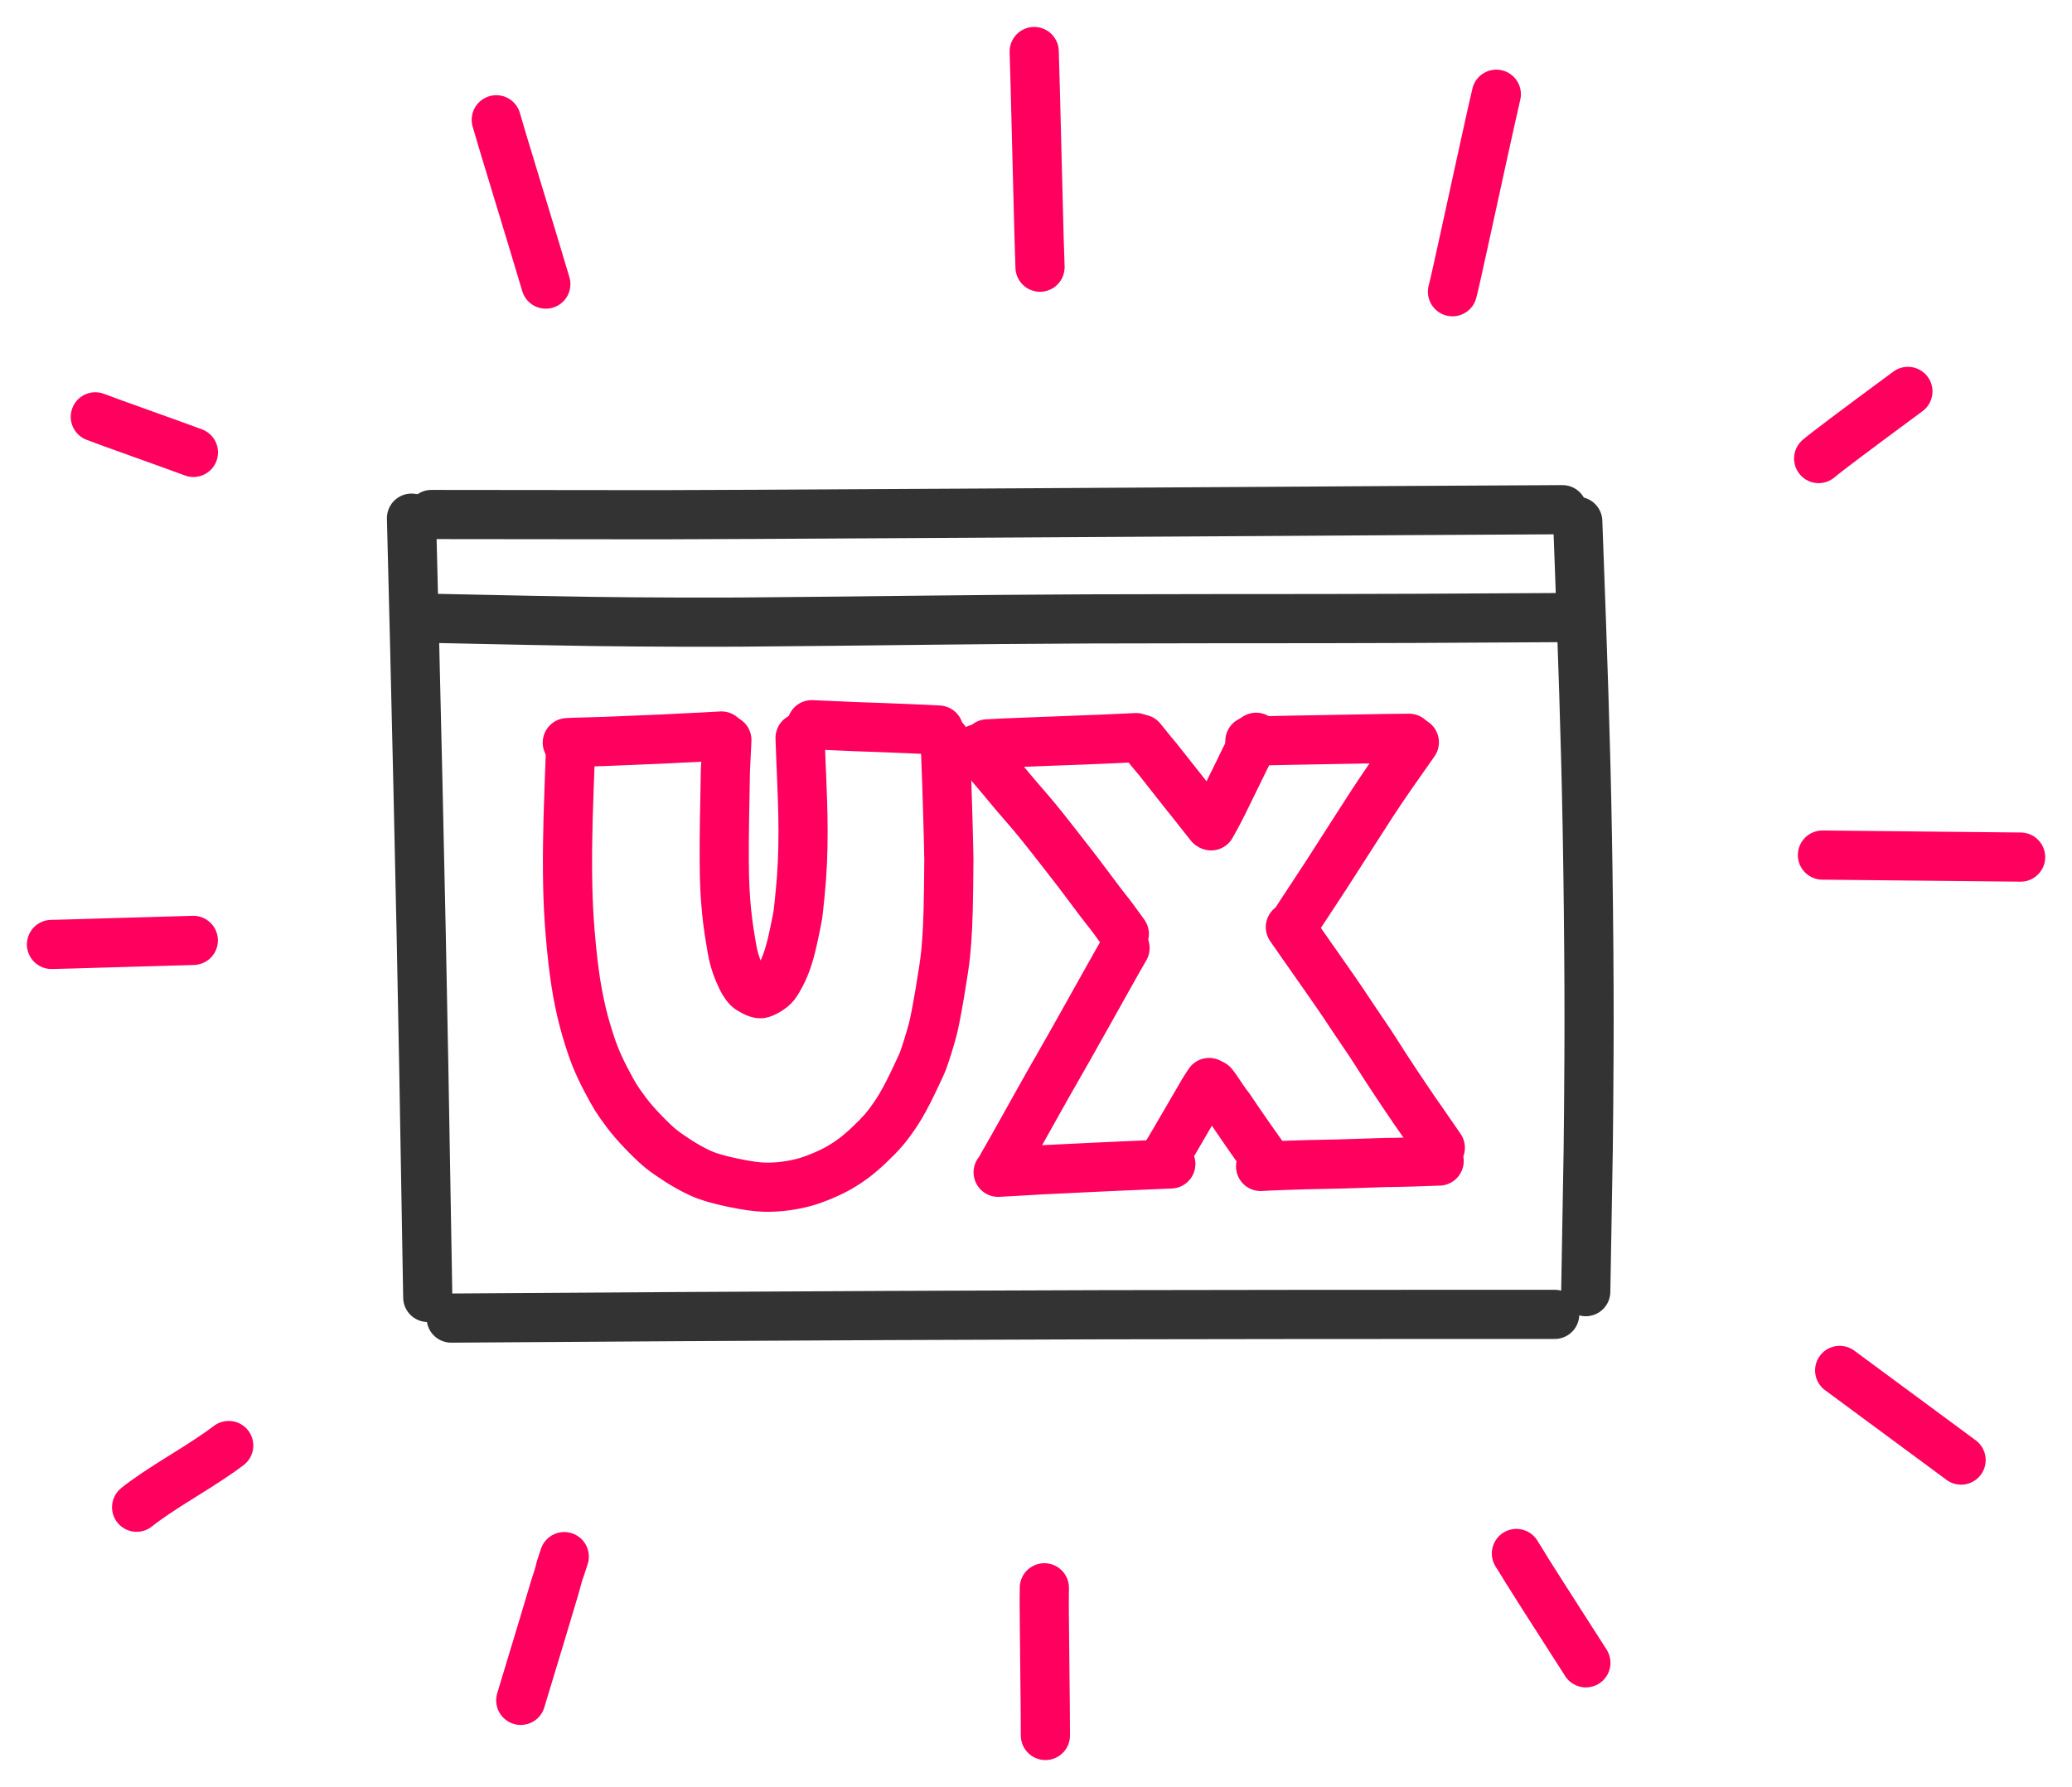
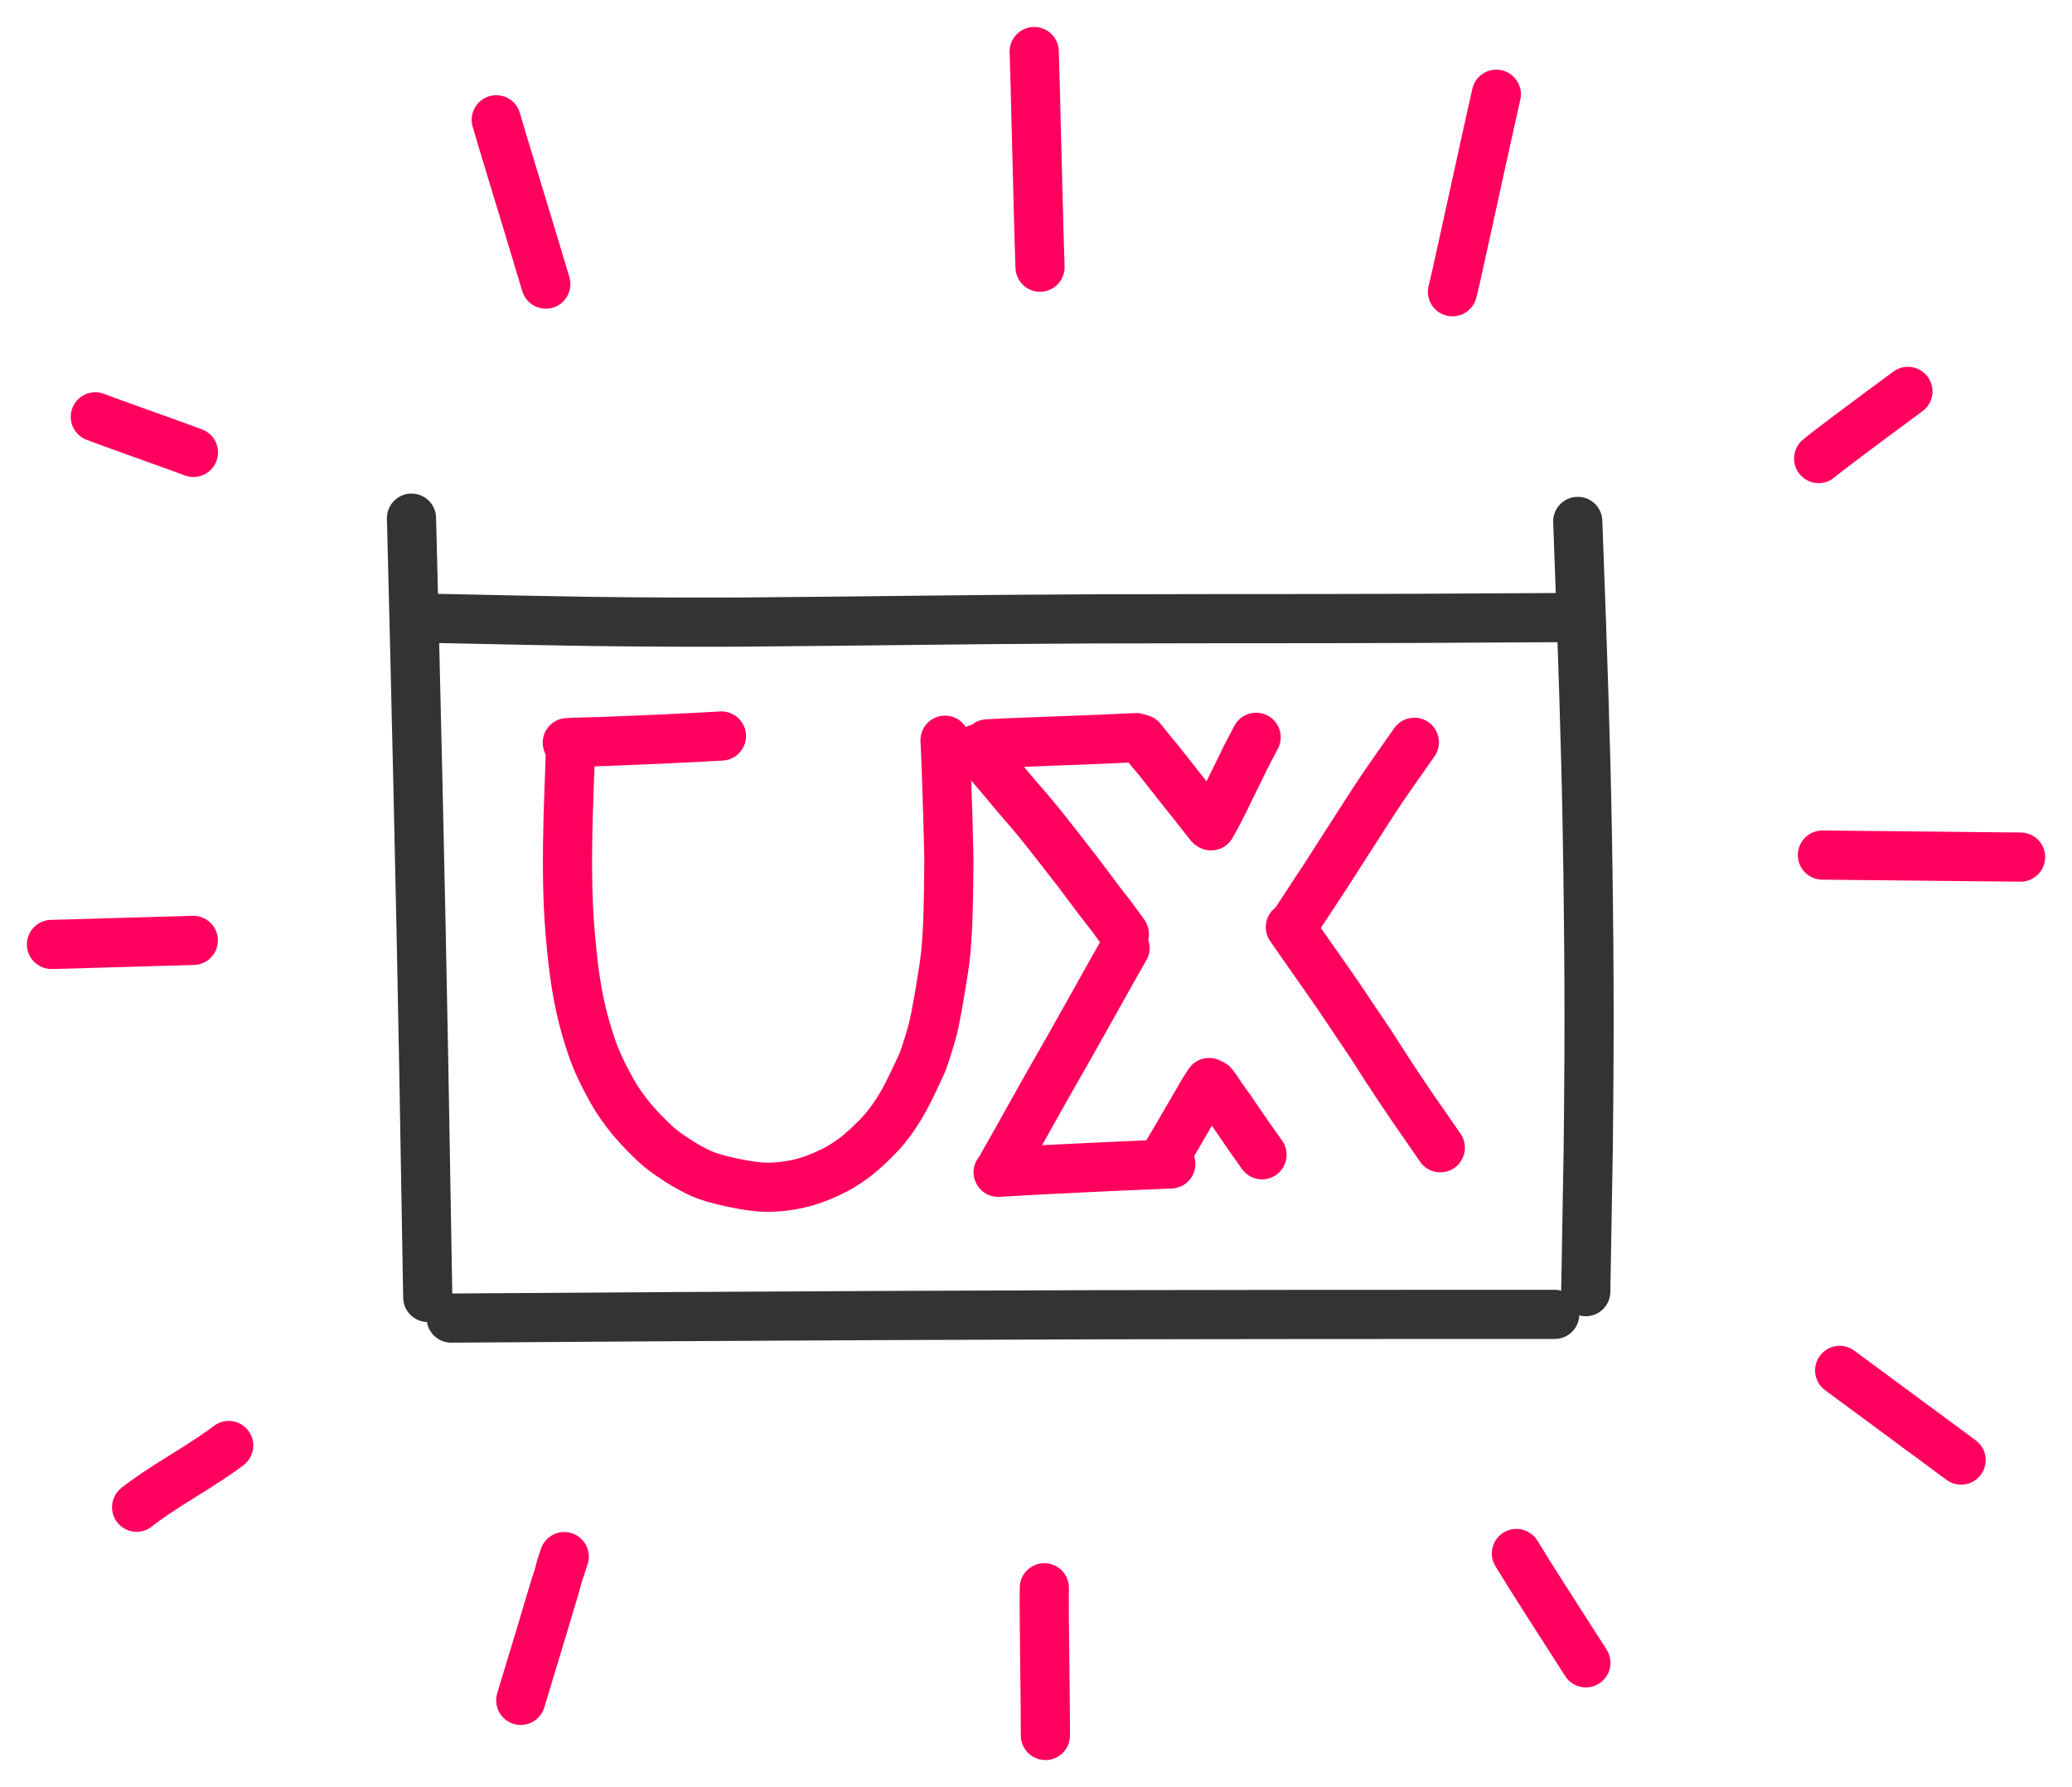
<svg xmlns="http://www.w3.org/2000/svg" width="143.279pt" height="123.553pt" version="1.1" viewBox="484.357 289.218 143.279 123.553">
  <title>Untitled 1</title>
  <desc>Drawing exported from Concepts: Smarter Sketching</desc>
  <g id="Layer_Copy_1" opacity="1.000">
    <path id="STROKE_1ce98098-6d90-4b6d-b9d5-d81f45085d81" opacity="1.000" fill="none" stroke="#333333" stroke-width="3.400" stroke-opacity="1.000" stroke-linecap="round" stroke-linejoin="round" d="M 512.812 325.046 Q 513.013 332.816 513.254 343.331 Q 513.496 353.847 513.660 362.918 Q 513.825 371.990 513.937 378.931 " />
-     <path id="STROKE_b6712ee0-3985-4378-86ab-8973062c888b" opacity="1.000" fill="none" stroke="#333333" stroke-width="3.400" stroke-opacity="1.000" stroke-linecap="round" stroke-linejoin="round" d="M 514.187 324.794 Q 526.651 324.812 529.907 324.810 Q 533.163 324.808 550.669 324.707 Q 568.176 324.606 571.883 324.581 Q 575.590 324.555 581.169 324.522 Q 586.749 324.489 592.400 324.461 " />
    <path id="STROKE_d0b09fe2-f99d-45f3-92dc-a91861a2643f" opacity="1.000" fill="none" stroke="#333333" stroke-width="3.400" stroke-opacity="1.000" stroke-linecap="round" stroke-linejoin="round" d="M 515.558 380.358 Q 531.470 380.246 545.939 380.179 Q 560.410 380.112 574.960 380.106 Q 589.510 380.100 591.865 380.102 " />
    <path id="STROKE_9a5fcb82-4f49-44ef-944f-5cac9598fda1" opacity="1.000" fill="none" stroke="#333333" stroke-width="3.400" stroke-opacity="1.000" stroke-linecap="round" stroke-linejoin="round" d="M 593.459 325.271 Q 593.525 326.950 593.709 332.127 Q 593.894 337.304 594.015 341.945 Q 594.136 346.585 594.197 352.222 Q 594.258 357.859 594.236 362.152 Q 594.213 366.445 594.182 368.736 Q 594.150 371.026 594.012 378.530 " />
    <path id="STROKE_07cb93aa-7643-4a59-9777-1bf5d512ef05" opacity="1.000" fill="none" stroke="#ff005e" stroke-width="3.400" stroke-opacity="1.000" stroke-linecap="round" stroke-linejoin="round" d="M 523.803 341.047 Q 523.805 341.261 523.715 343.579 Q 523.624 345.897 523.605 347.765 Q 523.585 349.632 523.636 351.216 Q 523.686 352.800 523.869 354.686 Q 524.052 356.572 524.304 357.930 Q 524.556 359.288 524.895 360.432 Q 525.234 361.577 525.523 362.298 Q 525.811 363.018 526.256 363.869 Q 526.702 364.720 526.950 365.116 Q 527.198 365.512 527.678 366.152 Q 528.157 366.792 528.901 367.556 Q 529.645 368.320 530.091 368.675 Q 530.538 369.030 531.300 369.517 Q 532.062 370.004 532.823 370.350 Q 533.583 370.696 535.026 370.995 Q 536.469 371.295 537.245 371.308 Q 538.020 371.320 538.728 371.219 Q 539.436 371.118 539.997 370.962 Q 540.557 370.805 541.255 370.510 Q 541.952 370.215 542.451 369.923 Q 542.951 369.630 543.411 369.286 Q 543.872 368.941 544.475 368.372 Q 545.078 367.803 545.481 367.333 Q 545.884 366.863 546.366 366.133 Q 546.849 365.403 547.465 364.126 Q 548.081 362.848 548.192 362.542 Q 548.304 362.237 548.493 361.642 Q 548.682 361.047 548.851 360.418 Q 549.020 359.789 549.346 357.874 Q 549.672 355.958 549.751 355.141 Q 549.830 354.324 549.879 353.357 Q 549.929 352.389 549.952 350.641 Q 549.976 348.892 549.972 348.655 Q 549.969 348.418 549.948 347.510 Q 549.928 346.601 549.898 345.631 Q 549.868 344.660 549.829 343.447 Q 549.789 342.234 549.761 341.572 Q 549.734 340.910 549.707 340.399 " />
    <path id="STROKE_a9751de1-1cd7-4c9b-b2db-43125e9b500e" opacity="1.000" fill="none" stroke="#ff005e" stroke-width="3.400" stroke-opacity="1.000" stroke-linecap="round" stroke-linejoin="round" d="M 523.586 340.569 Q 523.938 340.544 524.656 340.529 Q 525.375 340.513 526.066 340.490 Q 526.757 340.467 527.358 340.437 Q 527.960 340.408 528.837 340.375 Q 529.715 340.341 530.284 340.315 Q 530.853 340.288 531.474 340.254 Q 532.095 340.219 532.891 340.184 Q 533.688 340.148 534.245 340.110 " />
-     <path id="STROKE_c8d87bb9-9baf-4d41-b980-f21854df8813" opacity="1.000" fill="none" stroke="#ff005e" stroke-width="3.400" stroke-opacity="1.000" stroke-linecap="round" stroke-linejoin="round" d="M 534.620 340.387 Q 534.531 342.277 534.518 342.502 Q 534.506 342.727 534.456 345.949 Q 534.405 349.171 534.486 350.709 Q 534.567 352.248 534.771 353.598 Q 534.976 354.949 535.102 355.433 Q 535.229 355.917 535.437 356.415 Q 535.644 356.914 535.800 357.159 Q 535.955 357.404 536.059 357.510 Q 536.162 357.616 536.475 357.778 Q 536.788 357.939 536.946 357.930 Q 537.105 357.920 537.441 357.720 Q 537.776 357.521 537.945 357.307 Q 538.113 357.093 538.372 356.598 Q 538.632 356.103 538.845 355.449 Q 539.057 354.794 539.275 353.752 Q 539.493 352.709 539.529 352.471 Q 539.565 352.232 539.682 351.064 Q 539.799 349.896 539.844 348.846 Q 539.889 347.796 539.888 346.737 Q 539.888 345.679 539.850 344.579 Q 539.812 343.479 539.781 342.747 Q 539.750 342.016 539.741 341.822 Q 539.731 341.628 539.683 340.239 " />
-     <path id="STROKE_95fce1c4-a85f-4eef-94ca-79d74ff4b8a1" opacity="1.000" fill="none" stroke="#ff005e" stroke-width="3.400" stroke-opacity="1.000" stroke-linecap="round" stroke-linejoin="round" d="M 540.492 339.328 Q 540.840 339.340 541.529 339.376 Q 542.219 339.412 543.476 339.461 Q 544.732 339.510 545.466 339.532 Q 546.201 339.555 547.412 339.610 Q 548.624 339.665 549.270 339.698 " />
    <path id="STROKE_79fcf8fb-cf23-44bb-8ced-efc6013b87b3" opacity="1.000" fill="none" stroke="#ff005e" stroke-width="3.400" stroke-opacity="1.000" stroke-linecap="round" stroke-linejoin="round" d="M 552.635 340.653 Q 553.382 340.603 556.198 340.499 Q 559.013 340.395 560.530 340.332 Q 562.047 340.268 562.922 340.222 " />
    <path id="STROKE_e5292574-5f1b-46fb-9503-b53588c9096c" opacity="1.000" fill="none" stroke="#ff005e" stroke-width="3.400" stroke-opacity="1.000" stroke-linecap="round" stroke-linejoin="round" d="M 563.282 340.327 Q 563.542 340.661 563.939 341.144 Q 564.336 341.627 564.449 341.754 Q 564.561 341.882 565.249 342.768 Q 565.937 343.654 566.333 344.142 Q 566.729 344.631 566.792 344.711 Q 566.855 344.792 567.199 345.231 Q 567.543 345.670 568.017 346.264 " />
    <path id="STROKE_071479b5-a046-4ae9-858d-ef3c8201ab7d" opacity="1.000" fill="none" stroke="#ff005e" stroke-width="3.400" stroke-opacity="1.000" stroke-linecap="round" stroke-linejoin="round" d="M 568.106 346.321 Q 568.390 345.826 568.648 345.331 Q 568.906 344.835 569.396 343.824 Q 569.887 342.813 569.950 342.697 Q 570.013 342.582 570.230 342.123 Q 570.448 341.665 570.672 341.237 Q 570.896 340.809 571.218 340.198 " />
    <path id="STROKE_f4e5f005-a3a4-43a6-81ff-b2faed81257b" opacity="1.000" fill="none" stroke="#ff005e" stroke-width="3.400" stroke-opacity="1.000" stroke-linecap="round" stroke-linejoin="round" d="M 551.926 341.000 Q 552.092 341.223 552.467 341.675 Q 552.843 342.128 553.075 342.395 Q 553.307 342.662 553.654 343.078 Q 554.001 343.494 554.138 343.660 Q 554.274 343.825 554.588 344.196 Q 554.902 344.567 555.401 345.139 Q 555.900 345.712 556.493 346.453 Q 557.085 347.194 557.245 347.406 Q 557.405 347.619 557.883 348.222 Q 558.360 348.826 558.883 349.510 Q 559.406 350.195 559.802 350.732 Q 560.197 351.269 560.356 351.473 Q 560.516 351.677 560.858 352.121 Q 560.939 352.216 561.073 352.391 Q 561.206 352.566 561.387 352.808 Q 561.568 353.051 562.104 353.796 " />
    <path id="STROKE_c7de6876-6f41-4234-b0aa-6b85d0ddf614" opacity="1.000" fill="none" stroke="#ff005e" stroke-width="3.400" stroke-opacity="1.000" stroke-linecap="round" stroke-linejoin="round" d="M 562.154 354.769 Q 562.053 354.934 561.649 355.650 Q 561.245 356.365 560.618 357.485 Q 559.991 358.605 559.466 359.544 Q 558.942 360.483 558.350 361.526 Q 557.758 362.568 557.444 363.119 Q 557.129 363.669 556.898 364.072 Q 556.666 364.474 555.977 365.711 Q 555.288 366.947 554.445 368.450 L 553.694 369.768 " />
    <path id="STROKE_d07ecc95-a260-4f2d-a60f-6610e828a680" opacity="1.000" fill="none" stroke="#ff005e" stroke-width="3.400" stroke-opacity="1.000" stroke-linecap="round" stroke-linejoin="round" d="M 553.380 370.277 Q 553.669 370.268 554.643 370.207 Q 555.616 370.146 556.349 370.108 Q 557.082 370.070 558.048 370.026 Q 559.013 369.982 559.806 369.940 Q 560.599 369.898 561.803 369.848 Q 563.007 369.799 563.830 369.761 Q 564.654 369.724 565.319 369.700 " />
    <path id="STROKE_8a41d58c-1a02-4fb2-af82-03b663f5e0df" opacity="1.000" fill="none" stroke="#ff005e" stroke-width="3.400" stroke-opacity="1.000" stroke-linecap="round" stroke-linejoin="round" d="M 564.770 369.439 Q 565.073 368.978 565.671 367.948 Q 566.270 366.919 566.367 366.754 Q 566.464 366.589 566.750 366.096 Q 567.037 365.604 567.564 364.697 L 567.966 364.070 " />
    <path id="STROKE_8b6dcb4b-40e6-40ec-853a-e6c58f8ef21c" opacity="1.000" fill="none" stroke="#ff005e" stroke-width="3.400" stroke-opacity="1.000" stroke-linecap="round" stroke-linejoin="round" d="M 568.224 364.199 Q 568.483 364.535 568.558 364.658 Q 568.633 364.781 568.904 365.174 Q 569.174 365.566 569.249 365.650 Q 569.323 365.733 569.592 366.141 Q 569.862 366.549 569.934 366.643 Q 570.006 366.736 570.344 367.239 Q 570.682 367.742 571.626 369.066 " />
-     <path id="STROKE_e1531115-6626-41ff-bfa4-4412eb12bebb" opacity="1.000" fill="none" stroke="#ff005e" stroke-width="3.400" stroke-opacity="1.000" stroke-linecap="round" stroke-linejoin="round" d="M 571.527 369.873 Q 572.008 369.839 573.205 369.800 Q 574.403 369.761 574.751 369.750 Q 575.099 369.740 575.584 369.732 Q 576.070 369.725 576.794 369.708 Q 577.519 369.690 578.692 369.648 Q 579.866 369.606 580.212 369.598 Q 580.559 369.590 580.818 369.592 Q 581.076 369.593 582.031 369.562 Q 582.986 369.532 583.873 369.499 " />
    <path id="STROKE_9ba57868-4299-42f6-a6c0-6062dfbd9550" opacity="1.000" fill="none" stroke="#ff005e" stroke-width="3.400" stroke-opacity="1.000" stroke-linecap="round" stroke-linejoin="round" d="M 573.586 353.325 Q 573.947 353.853 574.416 354.517 Q 574.885 355.181 575.208 355.647 Q 575.531 356.113 576.203 357.069 Q 576.875 358.026 577.316 358.688 Q 577.756 359.350 578.049 359.788 Q 578.341 360.226 578.737 360.803 Q 579.132 361.380 579.510 361.976 Q 579.888 362.572 580.232 363.103 Q 580.576 363.634 580.902 364.120 Q 581.229 364.605 581.557 365.099 Q 581.886 365.594 582.216 366.071 Q 582.547 366.548 582.820 366.934 Q 583.093 367.320 583.279 367.600 Q 583.465 367.880 583.954 368.580 " />
    <path id="STROKE_9e147513-de65-4c0b-9456-ed7e7ea0ee32" opacity="1.000" fill="none" stroke="#ff005e" stroke-width="3.400" stroke-opacity="1.000" stroke-linecap="round" stroke-linejoin="round" d="M 573.892 353.053 Q 574.083 352.747 574.266 352.461 Q 574.448 352.176 574.977 351.382 Q 575.505 350.589 576.043 349.758 Q 576.581 348.927 577.685 347.198 Q 578.788 345.470 579.210 344.828 Q 579.632 344.187 579.892 343.798 Q 580.151 343.410 580.534 342.860 Q 580.917 342.311 581.261 341.824 Q 581.605 341.338 582.159 340.543 " />
-     <path id="STROKE_11fca33e-a785-4e4a-b9b7-7558d2e3ac89" opacity="1.000" fill="none" stroke="#ff005e" stroke-width="3.400" stroke-opacity="1.000" stroke-linecap="round" stroke-linejoin="round" d="M 570.787 340.460 Q 571.638 340.442 573.703 340.401 Q 575.768 340.360 576.989 340.342 Q 578.209 340.324 578.932 340.308 Q 579.655 340.293 580.274 340.283 Q 580.893 340.272 581.795 340.267 " />
    <path id="STROKE_44ebaa6b-af43-4ffe-a587-bb1cdff159db" opacity="1.000" fill="none" stroke="#ff005e" stroke-width="3.400" stroke-opacity="1.000" stroke-linecap="round" stroke-linejoin="round" d="M 556.275 307.693 Q 556.226 306.581 556.074 300.380 Q 555.921 294.178 555.872 292.781 " />
-     <path id="STROKE_9f14fc42-c287-46b2-b185-919f3dee83cf" opacity="1.000" fill="none" stroke="#ff005e" stroke-width="3.400" stroke-opacity="1.000" stroke-linecap="round" stroke-linejoin="round" d="M 584.796 309.390 Q 584.961 308.775 585.687 305.433 Q 586.413 302.092 586.985 299.497 Q 587.556 296.902 587.828 295.734 " />
+     <path id="STROKE_9f14fc42-c287-46b2-b185-919f3dee83cf" opacity="1.000" fill="none" stroke="#ff005e" stroke-width="3.400" stroke-opacity="1.000" stroke-linecap="round" stroke-linejoin="round" d="M 584.796 309.390 Q 584.961 308.775 585.687 305.433 Q 587.556 296.902 587.828 295.734 " />
    <path id="STROKE_1fbc4a5d-2b84-462c-b60b-05c1a518f3d8" opacity="1.000" fill="none" stroke="#ff005e" stroke-width="3.400" stroke-opacity="1.000" stroke-linecap="round" stroke-linejoin="round" d="M 610.117 320.925 Q 610.855 320.292 616.289 316.282 " />
    <path id="STROKE_2527d918-745a-4d36-979f-cf863f059c76" opacity="1.000" fill="none" stroke="#ff005e" stroke-width="3.400" stroke-opacity="1.000" stroke-linecap="round" stroke-linejoin="round" d="M 610.379 348.343 Q 622.497 348.462 624.082 348.483 " />
    <path id="STROKE_3434bf32-e729-4e8c-a1d9-de5929fce415" opacity="1.000" fill="none" stroke="#ff005e" stroke-width="3.400" stroke-opacity="1.000" stroke-linecap="round" stroke-linejoin="round" d="M 611.570 383.976 L 619.967 390.176 " />
    <path id="STROKE_6ae6d553-5d80-4676-959e-b5d229d5bdd1" opacity="1.000" fill="none" stroke="#ff005e" stroke-width="3.400" stroke-opacity="1.000" stroke-linecap="round" stroke-linejoin="round" d="M 556.574 399.007 Q 556.551 399.892 556.600 403.906 Q 556.649 407.921 556.647 409.219 " />
    <path id="STROKE_b4ace587-c9a8-4171-91f7-47676fbe5544" opacity="1.000" fill="none" stroke="#ff005e" stroke-width="3.400" stroke-opacity="1.000" stroke-linecap="round" stroke-linejoin="round" d="M 589.217 396.635 Q 589.831 397.610 589.970 397.853 Q 590.109 398.097 594.020 404.195 " />
    <path id="STROKE_639e0678-2f7e-4e5a-9b60-a54bbf903074" opacity="1.000" fill="none" stroke="#ff005e" stroke-width="3.400" stroke-opacity="1.000" stroke-linecap="round" stroke-linejoin="round" d="M 523.376 396.852 Q 523.023 397.913 523.015 397.974 Q 523.007 398.036 521.869 401.825 Q 520.731 405.614 520.367 406.791 " />
    <path id="STROKE_b5cca721-3d67-4ebb-ba3d-13c1c58abc1a" opacity="1.000" fill="none" stroke="#ff005e" stroke-width="3.400" stroke-opacity="1.000" stroke-linecap="round" stroke-linejoin="round" d="M 487.918 354.522 Q 488.708 354.509 491.554 354.420 Q 494.400 354.332 497.725 354.242 " />
    <path id="STROKE_fae27683-d712-4772-a21d-1bdf5a589925" opacity="1.000" fill="none" stroke="#ff005e" stroke-width="3.400" stroke-opacity="1.000" stroke-linecap="round" stroke-linejoin="round" d="M 518.675 297.501 Q 518.866 298.200 520.038 302.041 Q 521.210 305.882 522.100 308.863 " />
    <path id="STROKE_ad747bb1-744a-4b14-810c-ecd0bdf7137a" opacity="1.000" fill="none" stroke="#ff005e" stroke-width="3.400" stroke-opacity="1.000" stroke-linecap="round" stroke-linejoin="round" d="M 490.949 318.040 Q 491.701 318.330 494.133 319.198 Q 496.566 320.067 497.732 320.500 " />
    <path id="STROKE_f8231515-e5a3-4d53-9f77-d19f264680d1" opacity="1.000" fill="none" stroke="#ff005e" stroke-width="3.400" stroke-opacity="1.000" stroke-linecap="round" stroke-linejoin="round" d="M 493.804 393.437 Q 494.753 392.666 496.979 391.292 Q 499.204 389.917 500.173 389.170 " />
    <path id="STROKE_c8367104-ad4b-4fbb-8ff6-7948cf2abb84" opacity="1.000" fill="none" stroke="#333333" stroke-width="3.400" stroke-opacity="1.000" stroke-linecap="round" stroke-linejoin="round" d="M 513.611 331.959 Q 522.499 332.152 525.350 332.189 Q 528.201 332.226 530.887 332.234 Q 533.572 332.242 535.476 332.233 Q 537.380 332.224 542.152 332.172 Q 546.923 332.120 548.728 332.099 Q 550.533 332.078 553.423 332.052 Q 556.314 332.027 559.520 332.013 Q 562.725 332.000 568.075 331.997 Q 573.425 331.995 575.960 331.992 Q 578.494 331.989 582.433 331.974 Q 586.372 331.959 592.229 331.921 " />
  </g>
</svg>